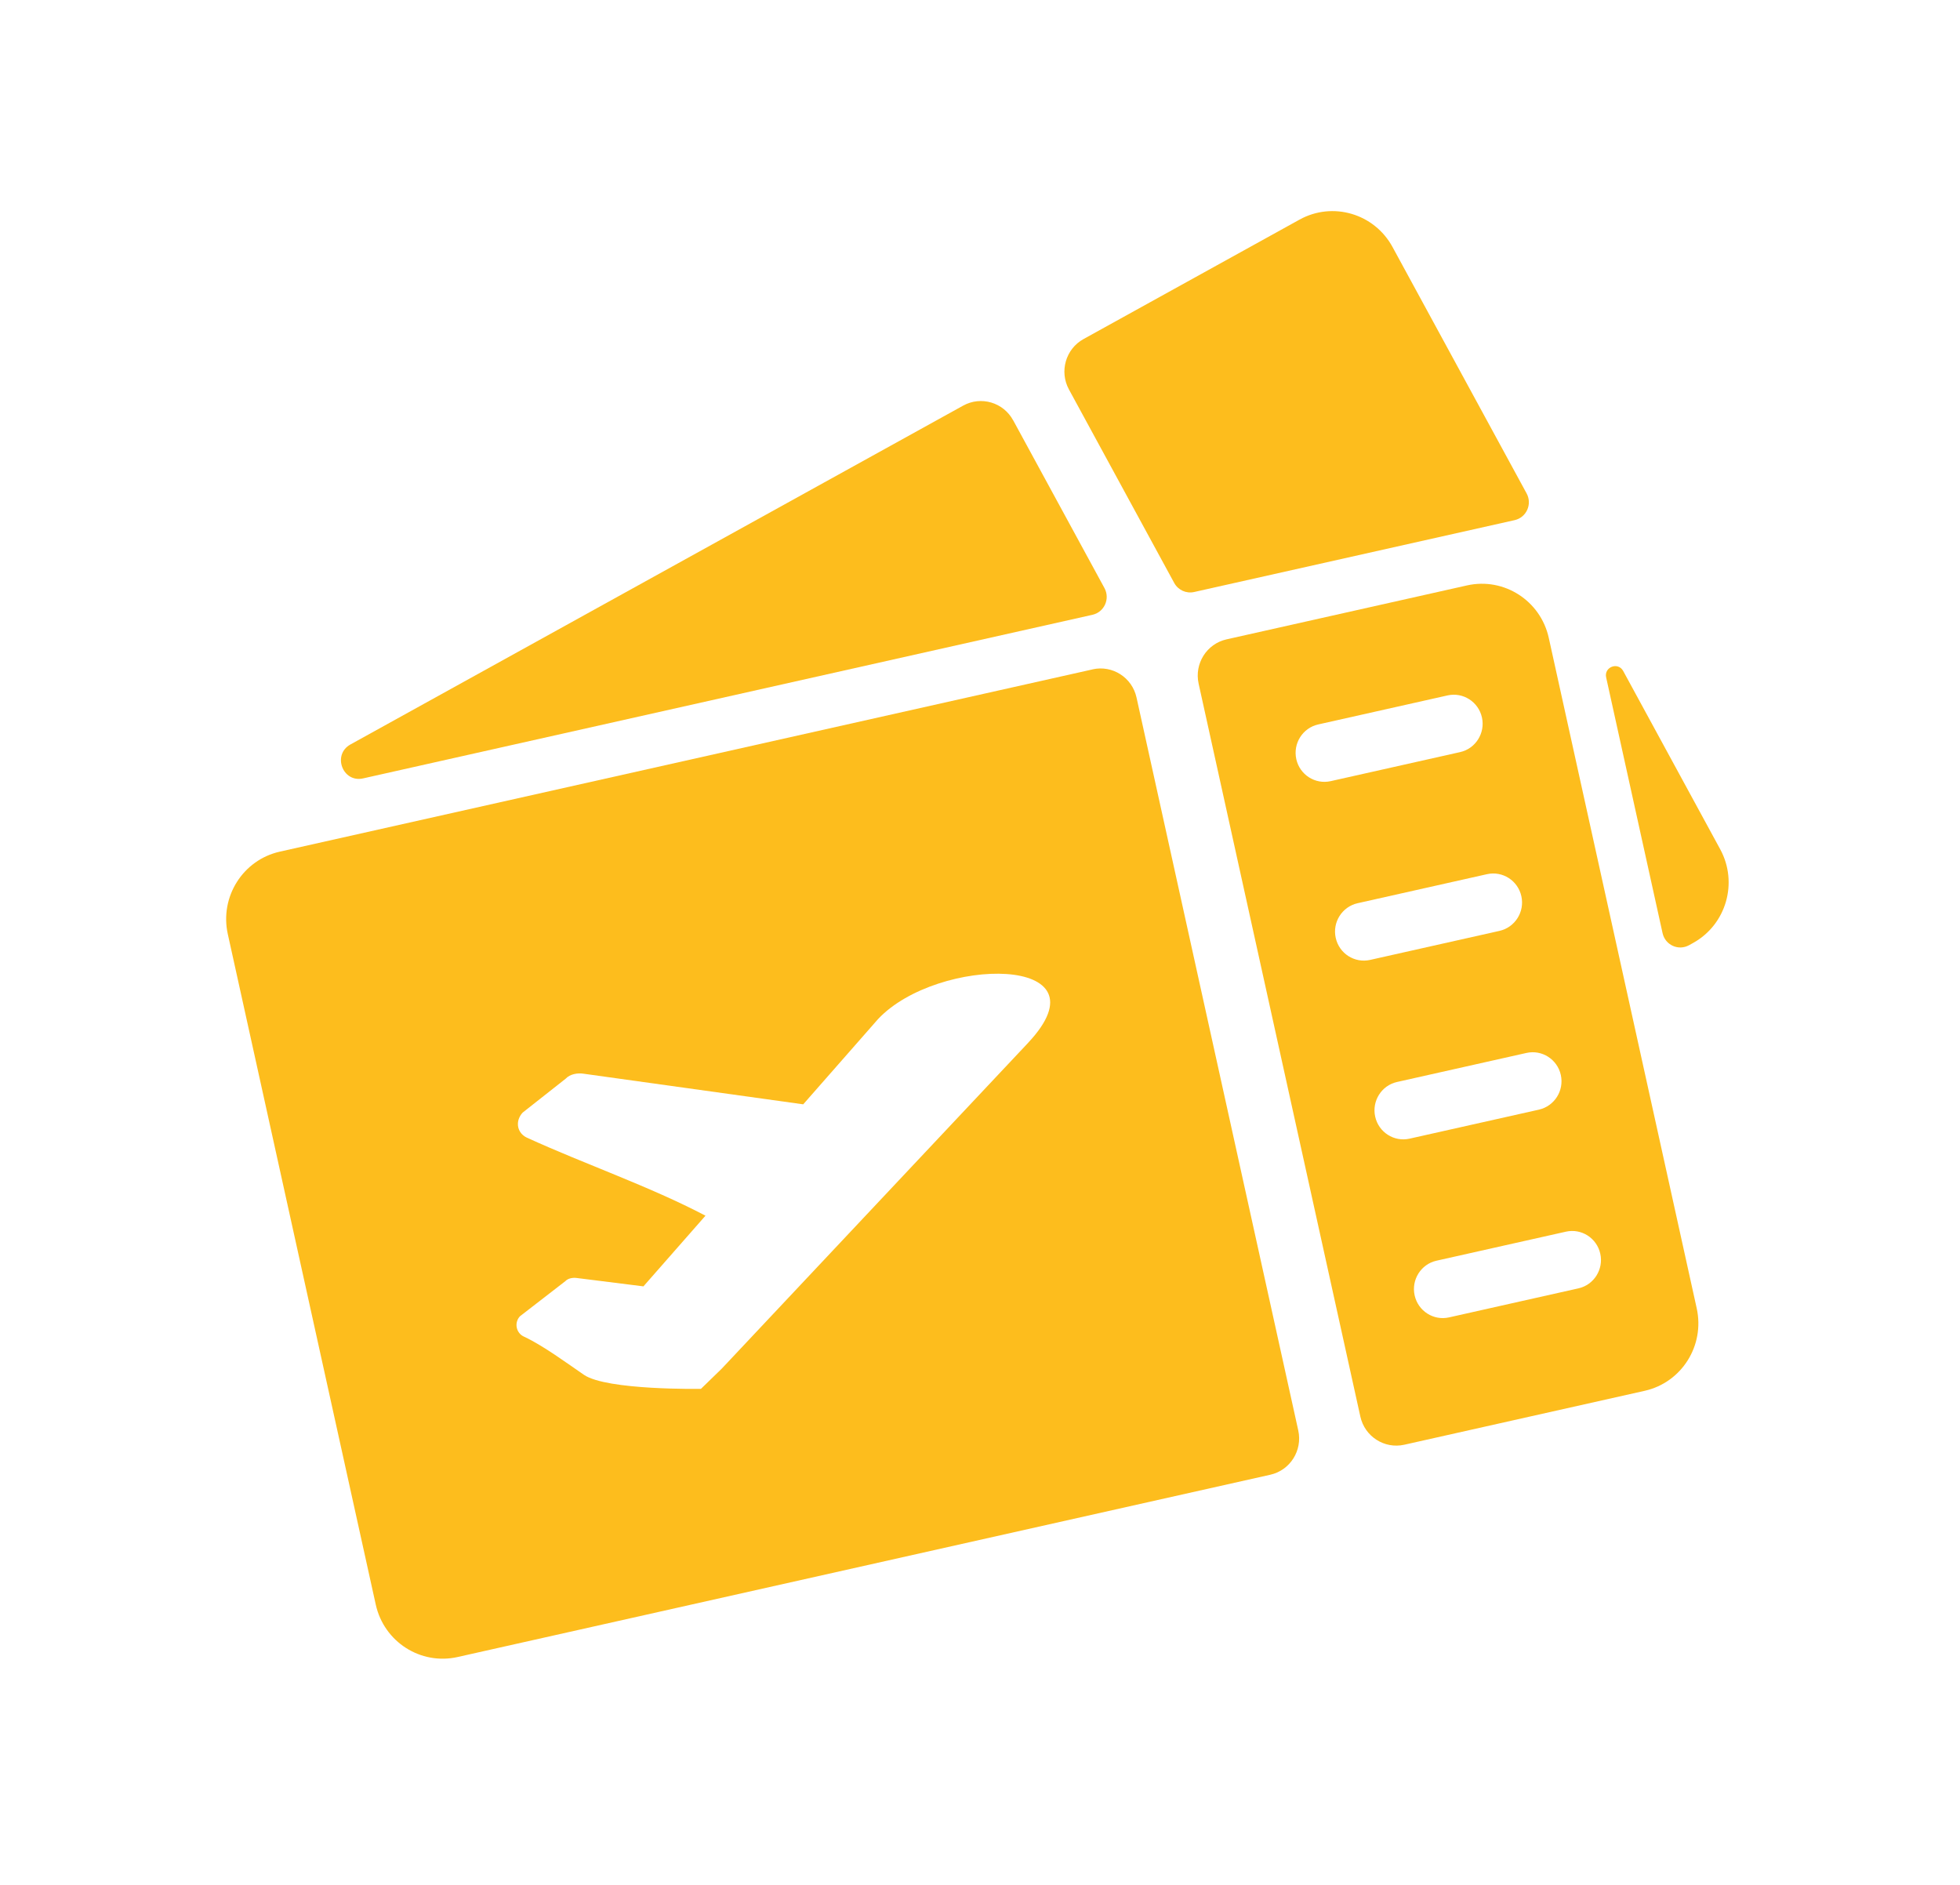
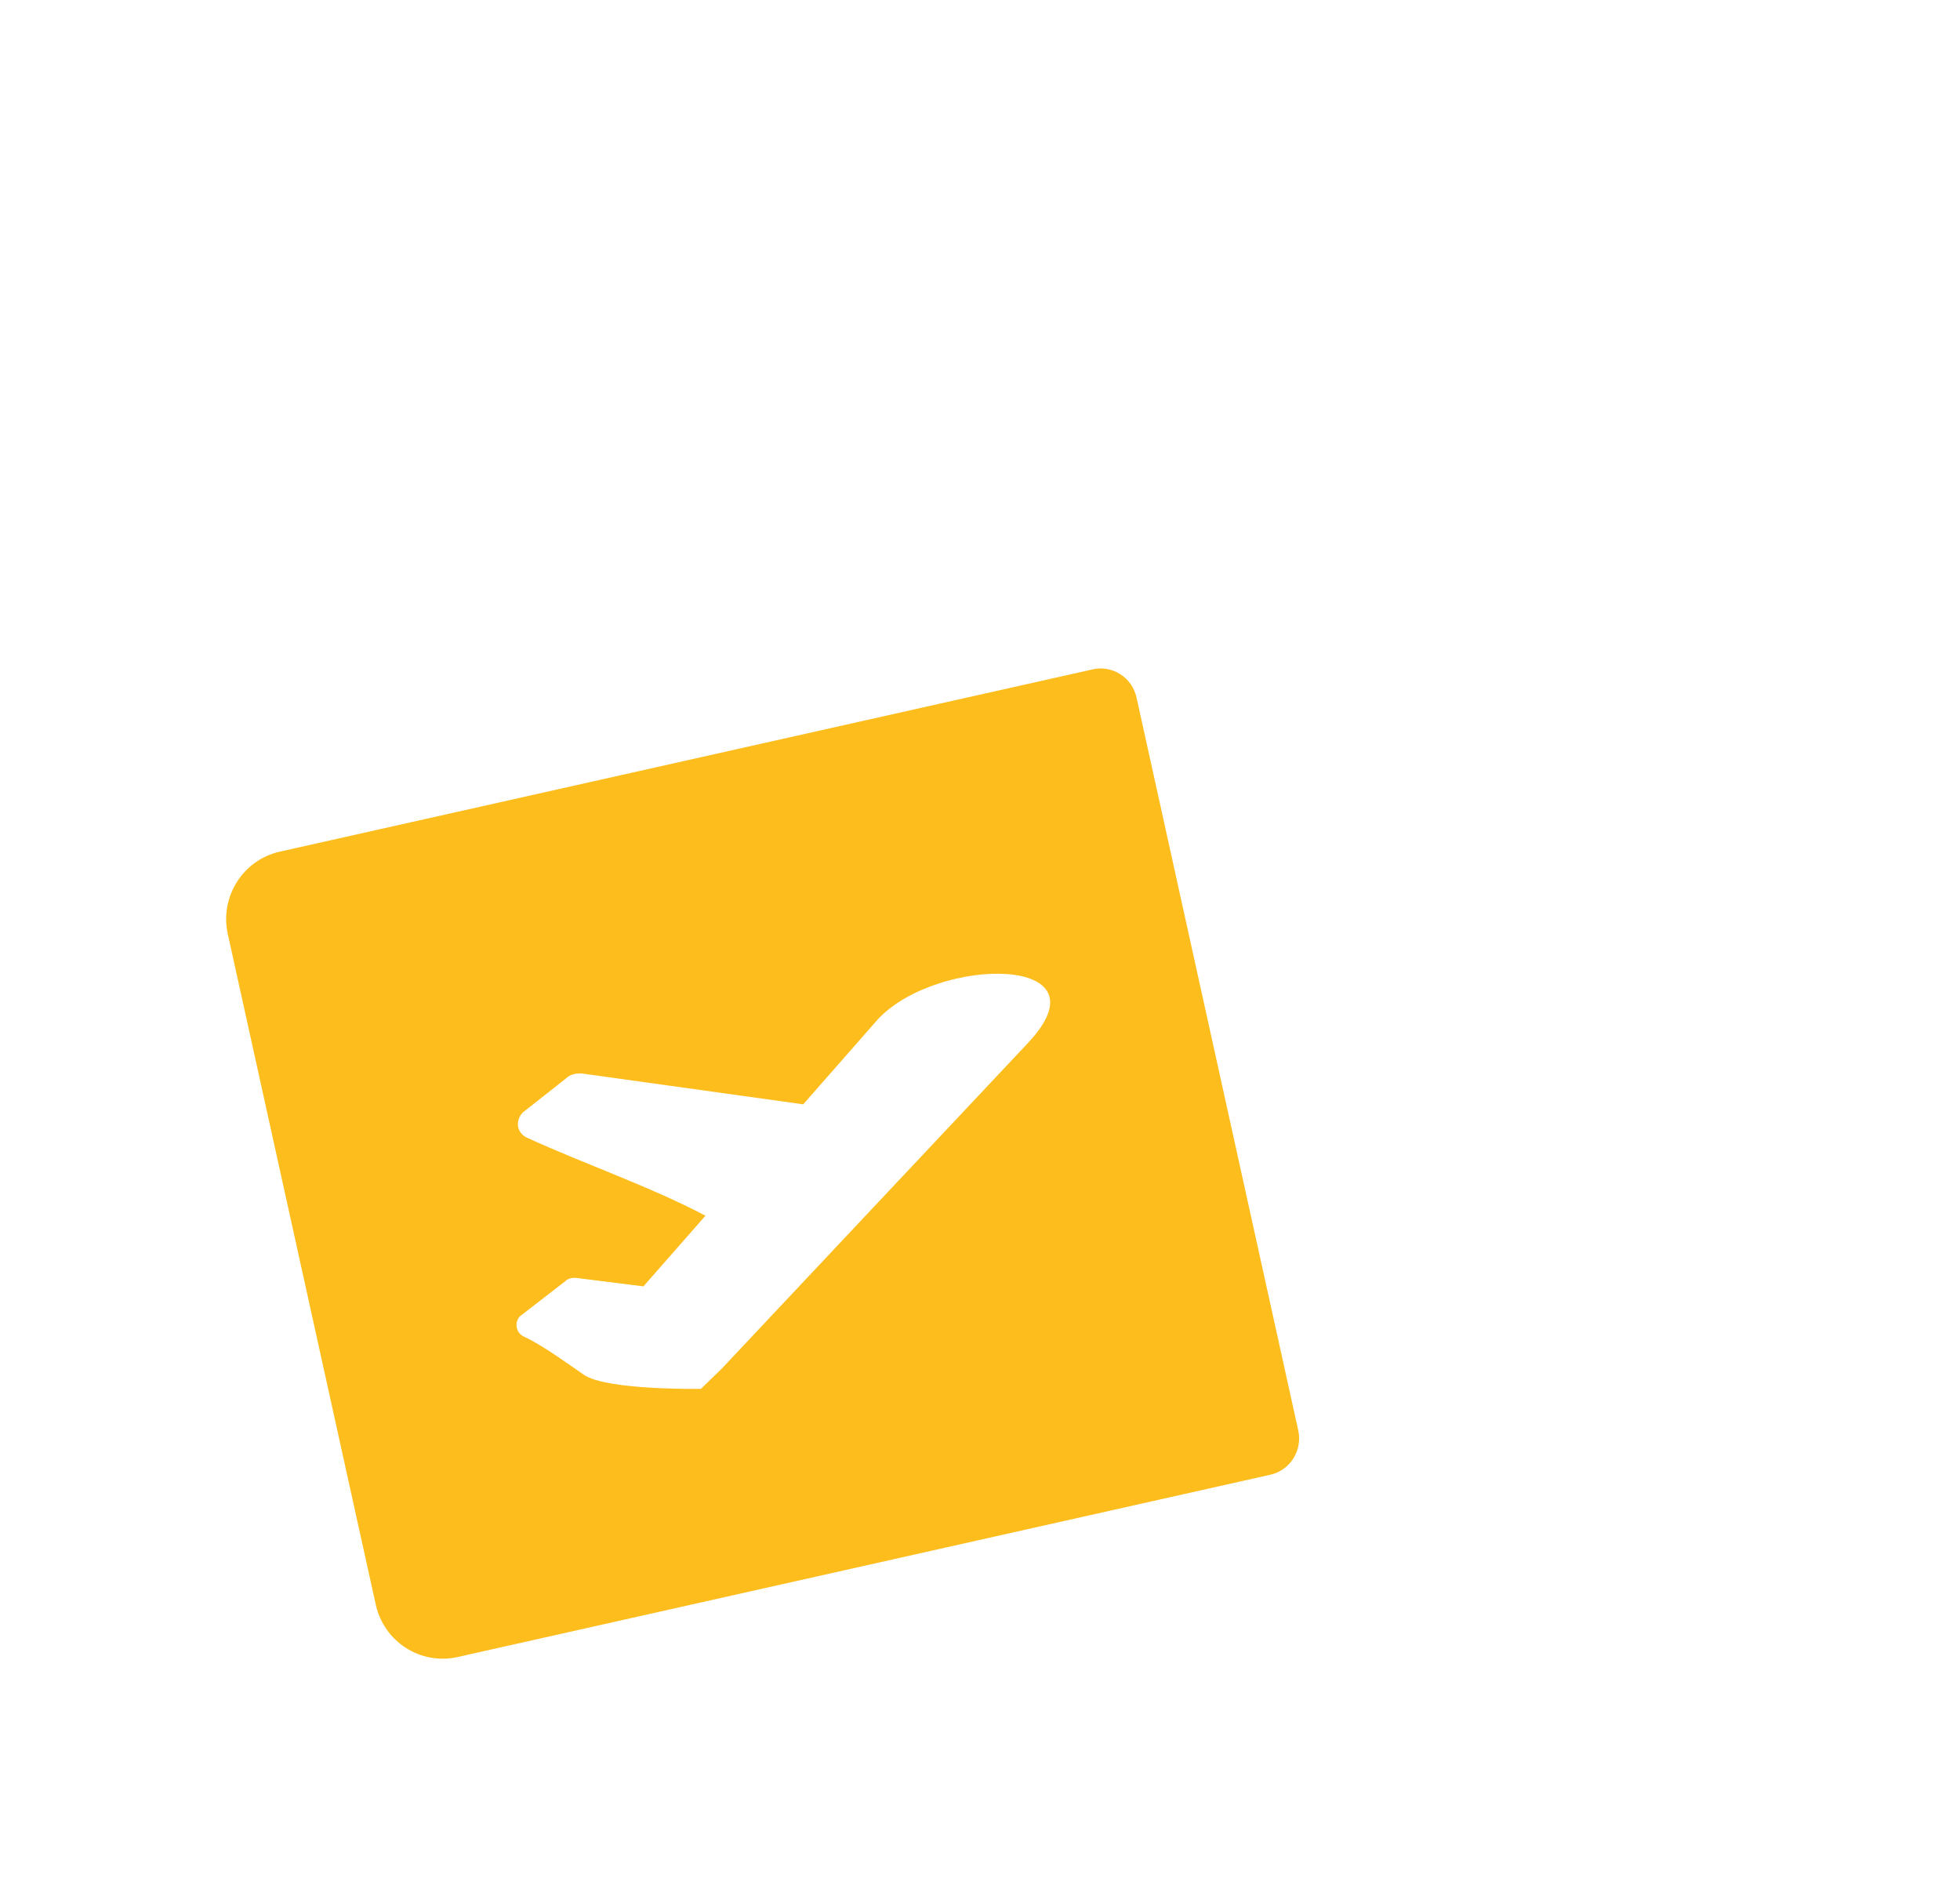
<svg xmlns="http://www.w3.org/2000/svg" width="130" height="125" viewBox="0 0 130 125" fill="none">
  <path d="M72.468 44.392L18.558 56.479C16.108 57.03 14.565 59.476 15.109 61.945L24.923 106.413C25.469 108.883 27.896 110.438 30.346 109.89L84.256 97.8C85.572 97.505 86.402 96.189 86.109 94.862L75.382 46.258C75.09 44.931 73.785 44.094 72.468 44.389V44.392ZM68.185 69.165L61.317 76.468L60.878 76.934L53.123 85.18L47.871 90.765L46.491 92.105C46.491 92.105 40.252 92.213 38.73 91.174C37.629 90.417 36.015 89.234 34.794 88.661L34.744 88.638C34.225 88.396 34.093 87.711 34.488 87.29L37.497 84.963C37.681 84.769 37.993 84.718 38.256 84.753L42.677 85.308L46.792 80.621C43.062 78.665 38.845 77.226 34.948 75.447C34.569 75.273 34.331 74.91 34.352 74.504C34.363 74.25 34.47 73.994 34.671 73.78L37.517 71.537C37.807 71.226 38.313 71.141 38.723 71.208L53.275 73.236L58.238 67.583C62.185 63.38 73.703 63.291 68.185 69.163V69.165Z" fill="#FDBD1D" />
-   <path d="M97.302 38.823L81.354 42.4C80.037 42.694 79.208 44.01 79.5 45.337L90.227 93.942C90.519 95.269 91.825 96.105 93.141 95.811L109.089 92.234C111.539 91.683 113.082 89.239 112.538 86.767L102.724 42.299C102.178 39.83 99.754 38.275 97.302 38.823ZM105.888 84.595C105.625 85.011 105.205 85.326 104.691 85.44L96.108 87.366C95.079 87.597 94.057 86.943 93.828 85.904C93.712 85.386 93.819 84.869 94.082 84.451C94.344 84.036 94.764 83.72 95.278 83.606L103.862 81.681C104.89 81.45 105.912 82.103 106.141 83.142C106.257 83.661 106.15 84.177 105.888 84.595ZM103.27 72.74C103.007 73.156 102.588 73.471 102.074 73.588L93.49 75.513C92.462 75.744 91.439 75.088 91.211 74.052C91.095 73.533 91.202 73.017 91.465 72.599C91.727 72.183 92.147 71.868 92.661 71.754L101.244 69.828C102.273 69.597 103.295 70.251 103.524 71.29C103.637 71.808 103.533 72.325 103.27 72.74ZM100.653 60.886C100.39 61.301 99.971 61.617 99.457 61.733L90.873 63.659C89.844 63.889 88.822 63.236 88.594 62.197C88.478 61.678 88.584 61.162 88.847 60.746C89.11 60.331 89.529 60.015 90.044 59.899L98.627 57.973C99.656 57.743 100.678 58.396 100.907 59.435C101.022 59.954 100.916 60.47 100.653 60.886ZM98.038 49.033C97.775 49.449 97.356 49.764 96.842 49.878L88.258 51.804C87.229 52.034 86.207 51.381 85.978 50.342C85.865 49.823 85.969 49.307 86.232 48.891C86.495 48.476 86.914 48.16 87.429 48.044L96.012 46.118C97.041 45.888 98.063 46.543 98.292 47.58C98.407 48.099 98.301 48.615 98.038 49.033Z" fill="#FDBD1D" />
-   <path d="M67.199 27.875C66.551 26.682 65.067 26.246 63.884 26.899L23.244 49.371C22.022 50.047 22.725 51.927 24.084 51.621L72.461 40.771C73.245 40.595 73.641 39.711 73.256 39.001L67.199 27.87V27.875Z" fill="#FDBD1D" />
-   <path d="M92.36 16.378L101.256 32.724C101.641 33.434 101.245 34.318 100.461 34.494L79.201 39.261C78.678 39.377 78.141 39.133 77.882 38.66L70.899 25.828C70.251 24.636 70.683 23.139 71.866 22.486L86.192 14.565C88.39 13.349 91.152 14.16 92.36 16.378Z" fill="#FDBD1D" />
-   <path d="M112.295 62.536L112.028 62.684C111.323 63.072 110.446 62.673 110.272 61.882L106.531 44.927C106.376 44.233 107.321 43.874 107.661 44.498L114.094 56.318C115.302 58.536 114.495 61.32 112.295 62.536Z" fill="#FDBD1D" />
</svg>